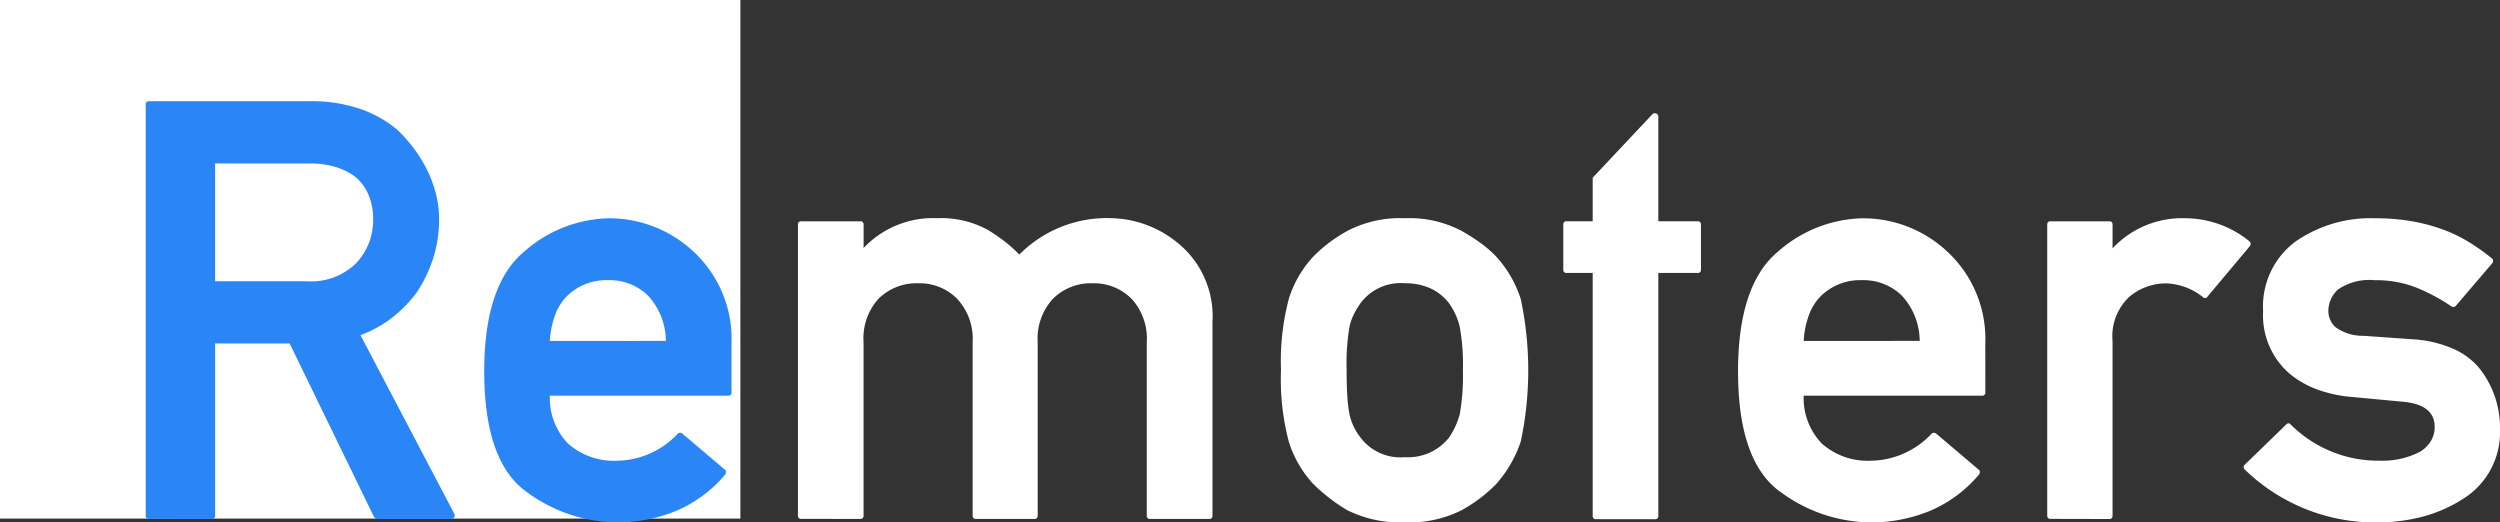
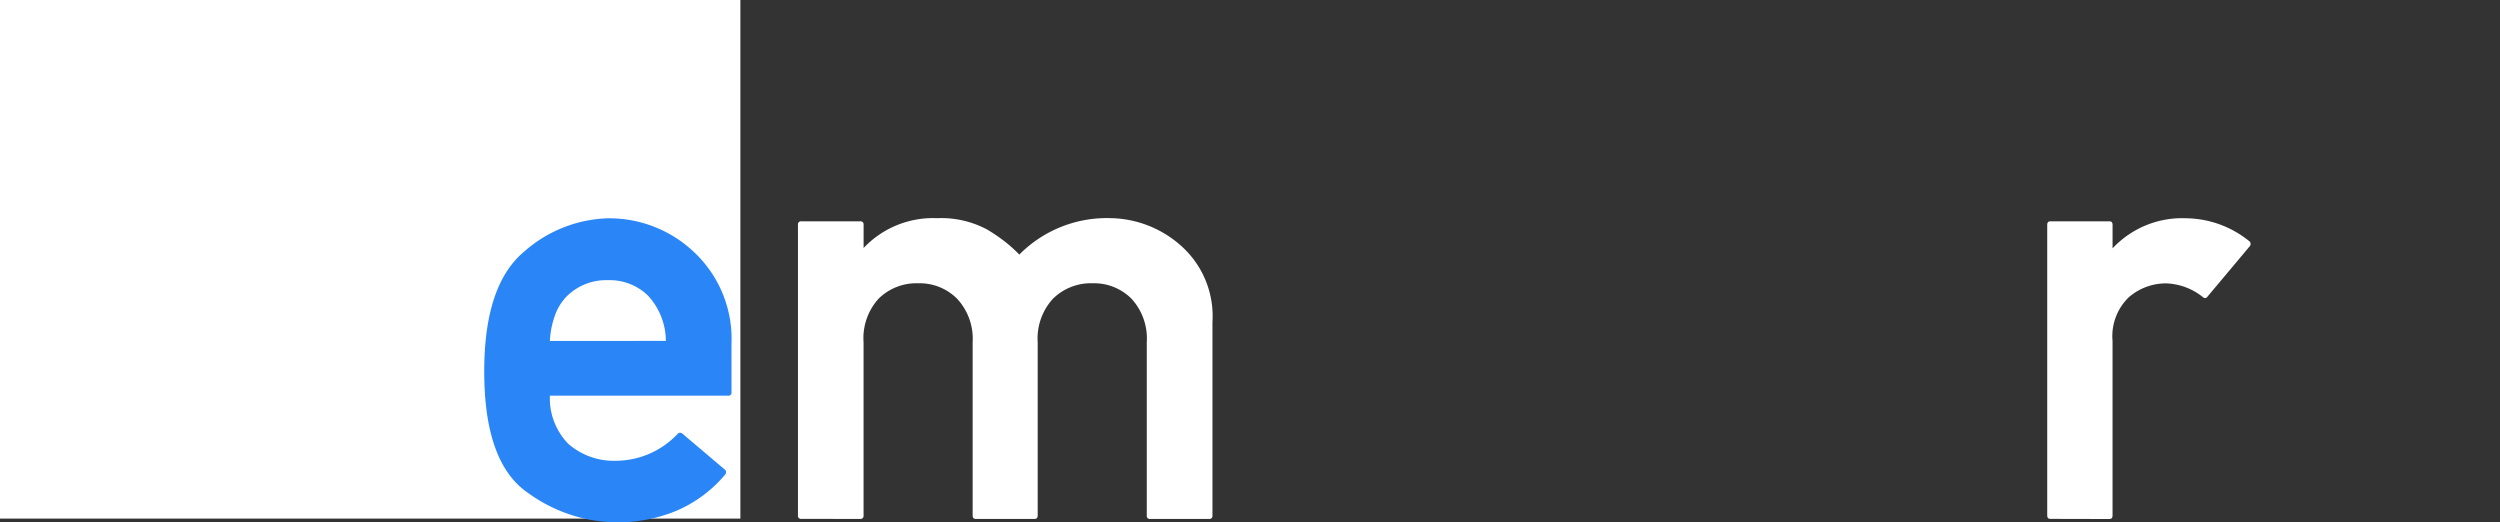
<svg xmlns="http://www.w3.org/2000/svg" id="logo" width="215.5" height="45.023" viewBox="0 0 215.5 45.023">
  <rect x="0" y="0" width="215.5" height="45.023" fill="#333333" stroke="none" />
  <rect id="長方形_1295" data-name="長方形 1295" width="63.821" height="44.702" fill="#fff" />
  <g id="グループ_2155" data-name="グループ 2155" transform="translate(12.563 8.728)">
-     <path id="パス_876" data-name="パス 876" d="M187.8,299.148a.262.262,0,0,1-.3-.3V263.446a.263.263,0,0,1,.3-.3h13.92a12.952,12.952,0,0,1,4.168.63,10.04,10.04,0,0,1,3.251,1.791,12.41,12.41,0,0,1,1.377,1.519,12.055,12.055,0,0,1,1.167,1.841,10.537,10.537,0,0,1,.806,2.1,8.832,8.832,0,0,1,.3,2.3,10.97,10.97,0,0,1-.5,3.323,11.785,11.785,0,0,1-1.39,2.927,11.064,11.064,0,0,1-2.134,2.211,10.12,10.12,0,0,1-2.754,1.52q2.01,3.83,4.044,7.7t4.045,7.7a.341.341,0,0,1,0,.309.261.261,0,0,1-.248.136h-6.4a.235.235,0,0,1-.149-.062c-.05-.041-.091-.077-.124-.111l-7.27-14.949h-6.426v14.825a.262.262,0,0,1-.3.3Zm5.682-30.637v10.155h7.865a5.551,5.551,0,0,0,4.318-1.582,5.393,5.393,0,0,0,1.439-3.755,5.3,5.3,0,0,0-.434-2.2,4.009,4.009,0,0,0-1.253-1.581,5.67,5.67,0,0,0-1.675-.766,7.549,7.549,0,0,0-2.072-.272Z" transform="translate(-187.503 -263.15)" fill="#2a85f6" />
    <path id="パス_877" data-name="パス 877" d="M262.863,296.9a.263.263,0,0,1-.3.3H247.207a5.636,5.636,0,0,0,1.563,4.126,5.94,5.94,0,0,0,4.144,1.483,7.331,7.331,0,0,0,5.31-2.322.221.221,0,0,1,.173-.087.311.311,0,0,1,.223.062l3.672,3.113a.235.235,0,0,1,.1.2.359.359,0,0,1-.074.223,11.256,11.256,0,0,1-4.33,3.175,13.435,13.435,0,0,1-5,.951,13.263,13.263,0,0,1-7.667-2.545q-3.772-2.569-3.772-10.476,0-7.461,3.449-10.327a11.369,11.369,0,0,1,7.22-2.866,10.609,10.609,0,0,1,7.444,2.94,10.261,10.261,0,0,1,3.2,7.906Zm-5.657-4.423a5.8,5.8,0,0,0-1.538-3.9,4.73,4.73,0,0,0-3.449-1.334,4.82,4.82,0,0,0-3.548,1.383,4.511,4.511,0,0,0-1.018,1.631,7.594,7.594,0,0,0-.446,2.223Z" transform="translate(-212.371 -271.82)" fill="#2a85f6" />
    <path id="パス_878" data-name="パス 878" d="M291.942,307.819a.262.262,0,0,1-.3-.3V282.469a.263.263,0,0,1,.3-.3H297a.263.263,0,0,1,.3.3v2a8.245,8.245,0,0,1,6.352-2.57,8.378,8.378,0,0,1,4.317.988,15.325,15.325,0,0,1,1.439.976,11.823,11.823,0,0,1,1.315,1.173,10.616,10.616,0,0,1,7.965-3.137,9.327,9.327,0,0,1,5.856,2.273,8.124,8.124,0,0,1,2.828,6.7v16.653a.262.262,0,0,1-.3.3h-5.062a.262.262,0,0,1-.3-.3V292.6a5.07,5.07,0,0,0-1.315-3.756,4.555,4.555,0,0,0-3.349-1.334,4.649,4.649,0,0,0-3.424,1.334,5.07,5.07,0,0,0-1.315,3.756v14.923c0,.2-.091.3-.273.3h-5.061c-.182,0-.273-.1-.273-.3V292.6a5.068,5.068,0,0,0-1.339-3.756,4.556,4.556,0,0,0-3.35-1.334,4.647,4.647,0,0,0-3.424,1.334,5.075,5.075,0,0,0-1.29,3.756v14.923a.262.262,0,0,1-.3.3Z" transform="translate(-235.421 -271.82)" fill="#fff" />
-     <path id="パス_879" data-name="パス 879" d="M368.763,294.971a21.075,21.075,0,0,1,.669-6.1,9.5,9.5,0,0,1,2.134-3.681,12.677,12.677,0,0,1,2.928-2.2,9.825,9.825,0,0,1,4.937-1.087,9.627,9.627,0,0,1,4.888,1.087,16.154,16.154,0,0,1,1.7,1.087,10.3,10.3,0,0,1,1.278,1.112,9.944,9.944,0,0,1,2.134,3.681,29.534,29.534,0,0,1,0,12.279,10.493,10.493,0,0,1-2.134,3.682,12.722,12.722,0,0,1-2.978,2.248,10,10,0,0,1-4.888,1.038,10.2,10.2,0,0,1-4.937-1.038,14.266,14.266,0,0,1-1.6-1.087,14.728,14.728,0,0,1-1.328-1.161,9.563,9.563,0,0,1-2.134-3.682A21.1,21.1,0,0,1,368.763,294.971Zm15.681.049a18.248,18.248,0,0,0-.273-3.756,5.876,5.876,0,0,0-.918-2.026,4.265,4.265,0,0,0-1.6-1.285,5.21,5.21,0,0,0-2.221-.445,4.307,4.307,0,0,0-3.821,1.729,7.242,7.242,0,0,0-.583.976,4.635,4.635,0,0,0-.36,1.05,18.744,18.744,0,0,0-.248,3.706q0,1.334.062,2.3a10.794,10.794,0,0,0,.186,1.532,4.946,4.946,0,0,0,.943,2,4.3,4.3,0,0,0,3.821,1.7,4.5,4.5,0,0,0,3.822-1.7,6.657,6.657,0,0,0,.918-2A18.854,18.854,0,0,0,384.444,295.021Z" transform="translate(-270.904 -271.82)" fill="#fff" />
-     <path id="パス_880" data-name="パス 880" d="M416.676,300.066a.263.263,0,0,1-.3-.3V278.842h-2.233a.262.262,0,0,1-.3-.3v-3.855a.263.263,0,0,1,.3-.3h2.233v-3.755l5.136-5.46a.289.289,0,0,1,.335-.074.271.271,0,0,1,.186.272v9.018h3.375a.263.263,0,0,1,.3.3v3.855a.262.262,0,0,1-.3.3h-3.375v20.927a.262.262,0,0,1-.3.3Z" transform="translate(-291.649 -264.042)" fill="#fff" />
-     <path id="パス_881" data-name="パス 881" d="M463.058,296.9a.263.263,0,0,1-.3.3H447.4a5.637,5.637,0,0,0,1.563,4.126,5.941,5.941,0,0,0,4.144,1.483,7.331,7.331,0,0,0,5.31-2.322.22.22,0,0,1,.173-.087.311.311,0,0,1,.223.062l3.672,3.113a.235.235,0,0,1,.1.2.359.359,0,0,1-.075.223,11.259,11.259,0,0,1-4.33,3.175,13.437,13.437,0,0,1-5,.951,13.266,13.266,0,0,1-7.667-2.545q-3.772-2.569-3.772-10.476,0-7.461,3.449-10.327a11.369,11.369,0,0,1,7.22-2.866,10.608,10.608,0,0,1,7.443,2.94,10.26,10.26,0,0,1,3.2,7.906Zm-5.657-4.423a5.8,5.8,0,0,0-1.538-3.9,4.731,4.731,0,0,0-3.449-1.334,4.819,4.819,0,0,0-3.548,1.383,4.5,4.5,0,0,0-1.017,1.631,7.577,7.577,0,0,0-.447,2.223Z" transform="translate(-304.485 -271.82)" fill="#fff" />
    <path id="パス_882" data-name="パス 882" d="M491.377,307.819c-.182,0-.273-.1-.273-.3V282.469c0-.2.091-.3.273-.3h5.086c.182,0,.273.1.273.3V284.5a8.207,8.207,0,0,1,6.352-2.594,8.8,8.8,0,0,1,5.433,1.977.27.27,0,0,1,.112.2.306.306,0,0,1-.062.223l-3.647,4.348a.25.25,0,0,1-.4.05,5.367,5.367,0,0,0-3.176-1.186,4.911,4.911,0,0,0-3.2,1.186,4.665,4.665,0,0,0-1.414,3.78v15.047c0,.2-.091.3-.273.3Z" transform="translate(-327.196 -271.82)" fill="#fff" />
-     <path id="パス_883" data-name="パス 883" d="M526.131,299.69q.2-.2.372-.025a10.7,10.7,0,0,0,7.741,3.138,7.005,7.005,0,0,0,3.424-.766,2.815,2.815,0,0,0,.931-.914,2.3,2.3,0,0,0,.335-1.235q0-1.951-2.828-2.174l-4.466-.42a11.137,11.137,0,0,1-2.928-.667,7.907,7.907,0,0,1-2.432-1.457,6.643,6.643,0,0,1-2.134-5.263,6.97,6.97,0,0,1,2.8-6,11.34,11.34,0,0,1,6.848-2,18.371,18.371,0,0,1,3.114.247,15.7,15.7,0,0,1,2.655.692,12.665,12.665,0,0,1,2.282,1.088,18.031,18.031,0,0,1,2.022,1.433.236.236,0,0,1,.1.2.359.359,0,0,1-.074.222l-3.126,3.657a.3.3,0,0,1-.4.05,16.276,16.276,0,0,0-3.027-1.619,9.427,9.427,0,0,0-3.548-.63,4.79,4.79,0,0,0-3.176.791,2.491,2.491,0,0,0-.843,1.927,1.86,1.86,0,0,0,.62,1.334,4.027,4.027,0,0,0,2.432.741l2.1.148q1.054.074,2.072.148a10.179,10.179,0,0,1,3.436.778,6.069,6.069,0,0,1,2.37,1.742,8.219,8.219,0,0,1,1.762,5.263,6.746,6.746,0,0,1-3.151,5.955,12.329,12.329,0,0,1-3.437,1.532,15.461,15.461,0,0,1-4.131.519,16.107,16.107,0,0,1-11.265-4.546.278.278,0,0,1,0-.445Z" transform="translate(-341.629 -271.82)" fill="#fff" />
  </g>
</svg>